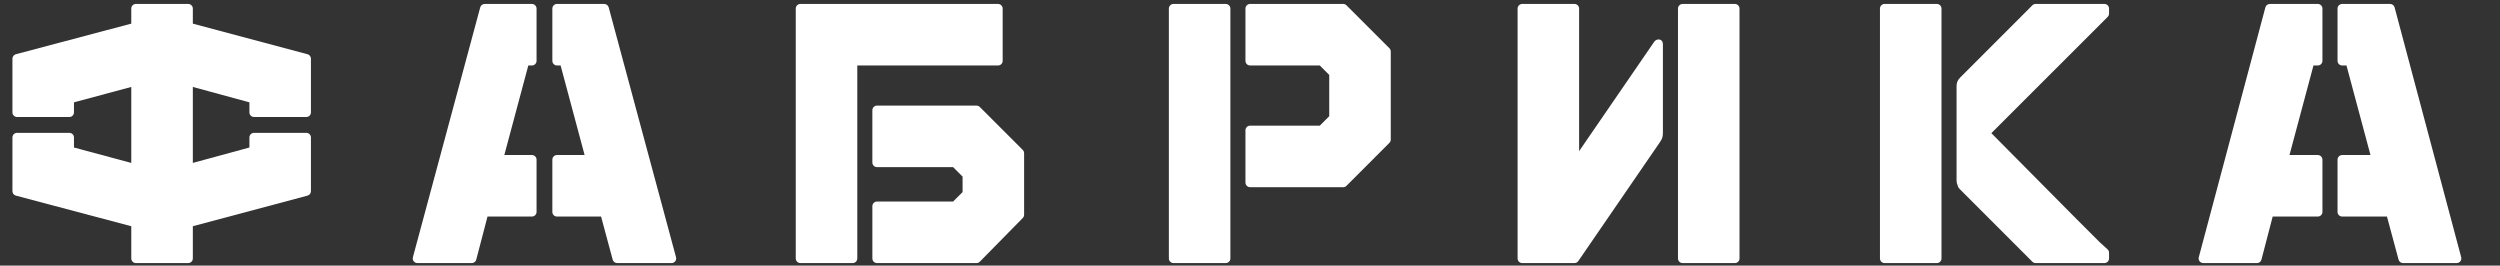
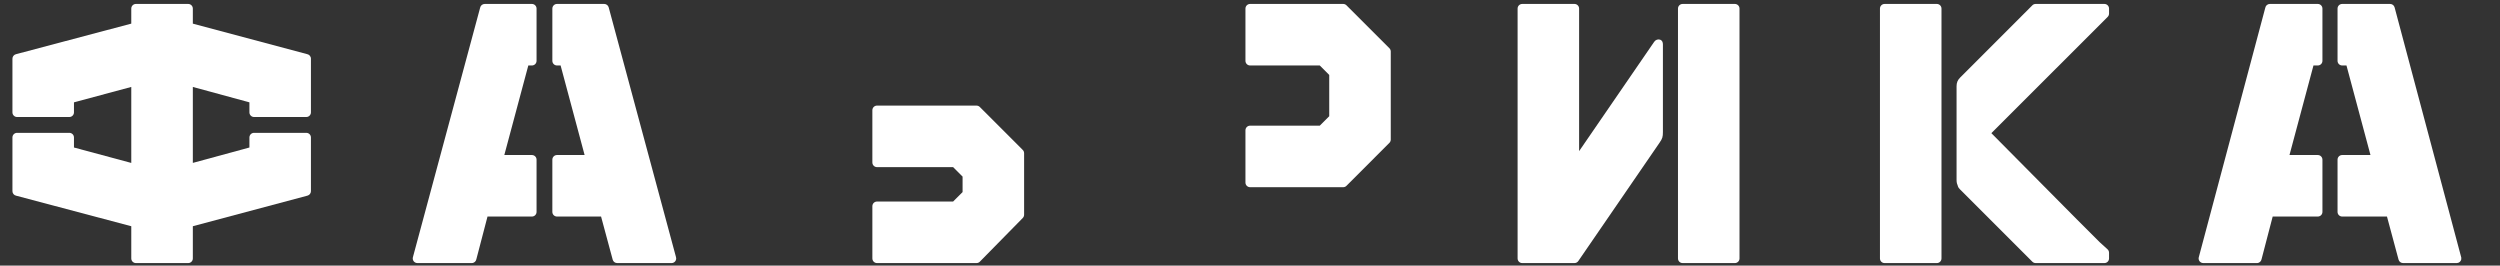
<svg xmlns="http://www.w3.org/2000/svg" xml:space="preserve" width="160mm" height="17mm" style="shape-rendering:geometricPrecision; text-rendering:geometricPrecision; image-rendering:optimizeQuality; fill-rule:evenodd; clip-rule:evenodd" viewBox="0 0 16000 1700">
  <rect x="0" y="0" width="16000" height="1700" fill="#333333" stroke="none" />
  <defs>
    <style type="text/css">  .fil0 {fill:white}  </style>
  </defs>
  <g id="Слой_x0020_1">
    <g id="_2831177504896">
      <path class="fil0" d="M3433.94 1021.83l0 334.4c0,16.35 -13.29,29.64 -29.67,29.64l-284.22 0 -71.37 273.26c-2.41,13.92 -14.58,24.56 -29.23,24.56l-348.27 0c-2.52,-0.07 -5.09,-0.37 -7.65,-1.06 -15.8,-4.22 -25.18,-20.48 -20.98,-36.26l430.47 -1597.66c2.86,-13.4 14.78,-23.46 29.02,-23.46l302.23 0c16.38,0 29.67,13.29 29.67,29.68l0 334.43c0,16.38 -13.29,29.67 -29.67,29.67l-23.08 0 -153.61 573.16 176.69 0c16.38,0 29.67,13.26 29.67,29.64z" />
      <path class="fil0" d="M3535.04 389.36l0 -334.43c0,-16.39 13.29,-29.68 29.68,-29.68l302.33 0c13.06,0.03 25.06,8.77 28.61,22.03l430.55 1597.49c0.96,2.9 1.46,6.01 1.46,9.24 0,16.39 -13.26,29.68 -29.64,29.68l-348.23 0c-13.09,-0.07 -25.06,-8.78 -28.61,-22.03l-74.35 -275.79 -282.12 0c-16.39,0 -29.68,-13.29 -29.68,-29.64l0 -334.4c0,-16.38 13.29,-29.64 29.68,-29.64l176.77 0 -153.61 -573.16 -23.16 0c-16.39,0 -29.68,-13.29 -29.68,-29.67z" />
-       <path class="fil0" d="M5486.68 1319.54l0 334.47c0,16.39 -13.31,29.68 -29.69,29.68l-334.46 0c-16.39,0 -29.65,-13.29 -29.65,-29.68l0 -1599.08c0,-16.39 13.26,-29.68 29.65,-29.68l1264.85 0c16.39,0 29.68,13.29 29.68,29.68l0 334.43c0,16.38 -13.29,29.67 -29.68,29.67l-900.7 0 0 900.51z" />
      <path class="fil0" d="M5583.12 1039.98l0 -334.46c0,-16.4 13.29,-29.69 29.64,-29.69l637 0c7.61,0.1 15.19,3 20.97,8.81l273.22 273.35c6.31,5.42 10.29,13.49 10.29,22.47l0 393.92c-0.09,7.47 -2.92,14.99 -8.57,20.74l-273.28 278.07c-5.45,6.41 -13.56,10.5 -22.63,10.5l-637 0c-16.35,0 -29.64,-13.29 -29.64,-29.68l0 -334.47c0,-16.38 13.29,-29.67 29.64,-29.67l487.12 0 60.58 -60.56 0 -99.1 -60.58 -60.59 -487.12 0c-16.35,0 -29.64,-13.29 -29.64,-29.64z" />
-       <path class="fil0" d="M7874.44 833.93l0 820.08c0,16.39 -13.3,29.68 -29.69,29.68l-334.36 0c-16.39,0 -29.68,-13.29 -29.68,-29.68l0 -1599.08c0,-16.39 13.29,-29.68 29.68,-29.68l334.36 0c16.39,0 29.69,13.29 29.69,29.68l0 779z" />
      <path class="fil0" d="M7970.87 389.36l0 -334.43c0,-16.39 13.31,-29.68 29.69,-29.68l595.82 0c7.57,0 15.15,2.88 20.93,8.67l274.52 274.48c5.58,5.39 9.03,12.96 9.03,21.3l0 563.72c-0.06,7.51 -2.96,15.08 -8.67,20.84l-273.35 273.48c-5.45,6.31 -13.49,10.3 -22.46,10.3l-595.82 0c-16.38,0 -29.69,-13.26 -29.69,-29.65l0 -334.46c0,-16.38 13.31,-29.68 29.69,-29.68l446.03 0 60.49 -60.49 0 -264.14 -60.59 -60.59 -445.93 0c-16.38,0 -29.69,-13.29 -29.69,-29.67z" />
      <path class="fil0" d="M14863.61 1021.83l0 334.4c0,16.35 -13.3,29.64 -29.69,29.64l-288.7 0 -71.29 273.26c-2.42,13.92 -14.58,24.56 -29.24,24.56l-343.87 0c-2.5,-0.07 -5.02,-0.41 -7.51,-1.06 -15.83,-4.16 -25.26,-20.34 -21.1,-36.16l425.75 -1597.2c2.63,-13.69 14.66,-24.02 29.11,-24.02l306.85 0c16.39,0 29.69,13.29 29.69,29.68l0 334.43c0,16.38 -13.3,29.67 -29.69,29.67l-27.67 0 -153.51 573.16 181.18 0c16.39,0 29.69,13.26 29.69,29.64z" />
      <path class="fil0" d="M14960.28 389.36l0 -334.43c0,-16.39 13.3,-29.68 29.68,-29.68l306.91 0c13.14,0.07 25.13,8.84 28.62,22.13l425.63 1596.99c0.42,1.19 0.76,2.43 1.03,3.69l0 11.93c-2.77,13.53 -14.74,23.7 -29.09,23.7l-343.6 0c-13.09,-0.07 -25.09,-8.78 -28.64,-22.03l-74.15 -275.79 -286.71 0c-16.38,0 -29.68,-13.29 -29.68,-29.64l0 -334.4c0,-16.38 13.3,-29.64 29.68,-29.64l181.13 0 -153.61 -573.16 -27.52 0c-16.38,0 -29.68,-13.29 -29.68,-29.67z" />
      <path class="fil0" d="M1625.94 850.14l334.41 0c16.38,0 29.66,13.27 29.66,29.65l0 343.64c-0.06,13.13 -8.84,25.12 -22.12,28.62l-733.73 195.75 0 206.21c0,16.39 -13.28,29.68 -29.68,29.68l-334.65 0c-16.38,0 -29.66,-13.29 -29.66,-29.68l0 -206.18 -736.54 -195.29c-13.7,-2.59 -24.05,-14.65 -24.05,-29.11l0 -343.64c0,-16.38 13.28,-29.65 29.67,-29.65l334.45 0c16.38,0 29.67,13.27 29.67,29.65l0 64.24 366.8 98.71 0 -486.42 -366.8 98.71 0 64.21c0,16.35 -13.29,29.64 -29.67,29.64l-334.45 0c-16.39,0 -29.67,-13.29 -29.67,-29.64l0 -343.61c0.07,-13.13 8.84,-25.12 22.13,-28.62l738.46 -195.78 0 -96.3c0,-16.39 13.28,-29.68 29.66,-29.68l334.65 0c16.4,0 29.68,13.29 29.68,29.68l0 96.34 731.85 195.25c13.67,2.62 24,14.65 24,29.11l0 343.61c0,16.35 -13.28,29.64 -29.66,29.64l-334.41 0c-16.36,0 -29.66,-13.29 -29.66,-29.64l0 -64.25 -362.12 -98.53 0 486.11 362.12 -98.5 0 -64.28c0,-16.38 13.3,-29.65 29.66,-29.65z" />
      <path class="fil0" d="M11132.86 1654.01c0,16.39 -13.29,29.68 -29.65,29.68l-334.47 0c-16.38,0 -29.67,-13.29 -29.67,-29.68 0,-533.04 0.04,-1066.08 0.04,-1599.08 0,-16.39 13.29,-29.68 29.67,-29.68l334.37 0c16.38,0 29.67,13.29 29.67,29.68 0,533 0.04,1066.04 0.04,1599.08z" />
      <path class="fil0" d="M9742.25 25.25l334.4 0c16.39,0 29.64,13.29 29.64,29.68l0 912.43 480.5 -699.74c8.71,-12.73 23.86,-18.15 37.25,-13.85 14.43,4.58 18.59,17.3 18.59,31 0,186.44 0,372.89 0,559.29 0,32.24 -2.93,42.25 -21.51,69.29l-518.98 755.85c-5.18,8.67 -14.65,14.49 -25.49,14.49l-334.4 0c-16.38,0 -29.65,-13.29 -29.65,-29.68l0 -1599.08c0,-16.39 13.27,-29.68 29.65,-29.68z" />
      <path class="fil0" d="M12545.01 496.3l460.55 -460.75c5.45,-6.32 13.49,-10.3 22.5,-10.3l440.18 0c16.38,0 29.65,13.29 29.65,29.68l0 32.13c-0.11,7.58 -2.99,15.18 -8.77,20.97 -248.57,247.63 -496.32,496.08 -744.41,744.17l547.35 551.99 145.68 145.53 49.14 44.67c6.72,5.45 11.01,13.76 11.01,23.06l0 36.56c0,16.39 -13.27,29.68 -29.65,29.68l-440.18 0c-7.61,-0.04 -15.19,-2.93 -20.97,-8.71 -154.34,-154.34 -308.68,-308.64 -462.99,-462.98 -13.49,-13.46 -13.36,-20.24 -15.55,-26.62 -2.39,-6.92 -6.55,-13.63 -6.55,-34.6 0,-199.4 0,-398.84 0,-598.25 0,-23.45 6.39,-39.57 23.01,-56.23z" />
      <path class="fil0" d="M12395.85 1683.69l-334.47 0c-16.38,0 -29.64,-13.29 -29.64,-29.68l0 -1599.08c0,-16.39 13.26,-29.68 29.64,-29.68l334.47 0c16.38,0 29.67,13.29 29.67,29.68 0,533 0,1066.04 0,1599.08 0,16.39 -13.29,29.68 -29.67,29.68z" />
    </g>
  </g>
</svg>